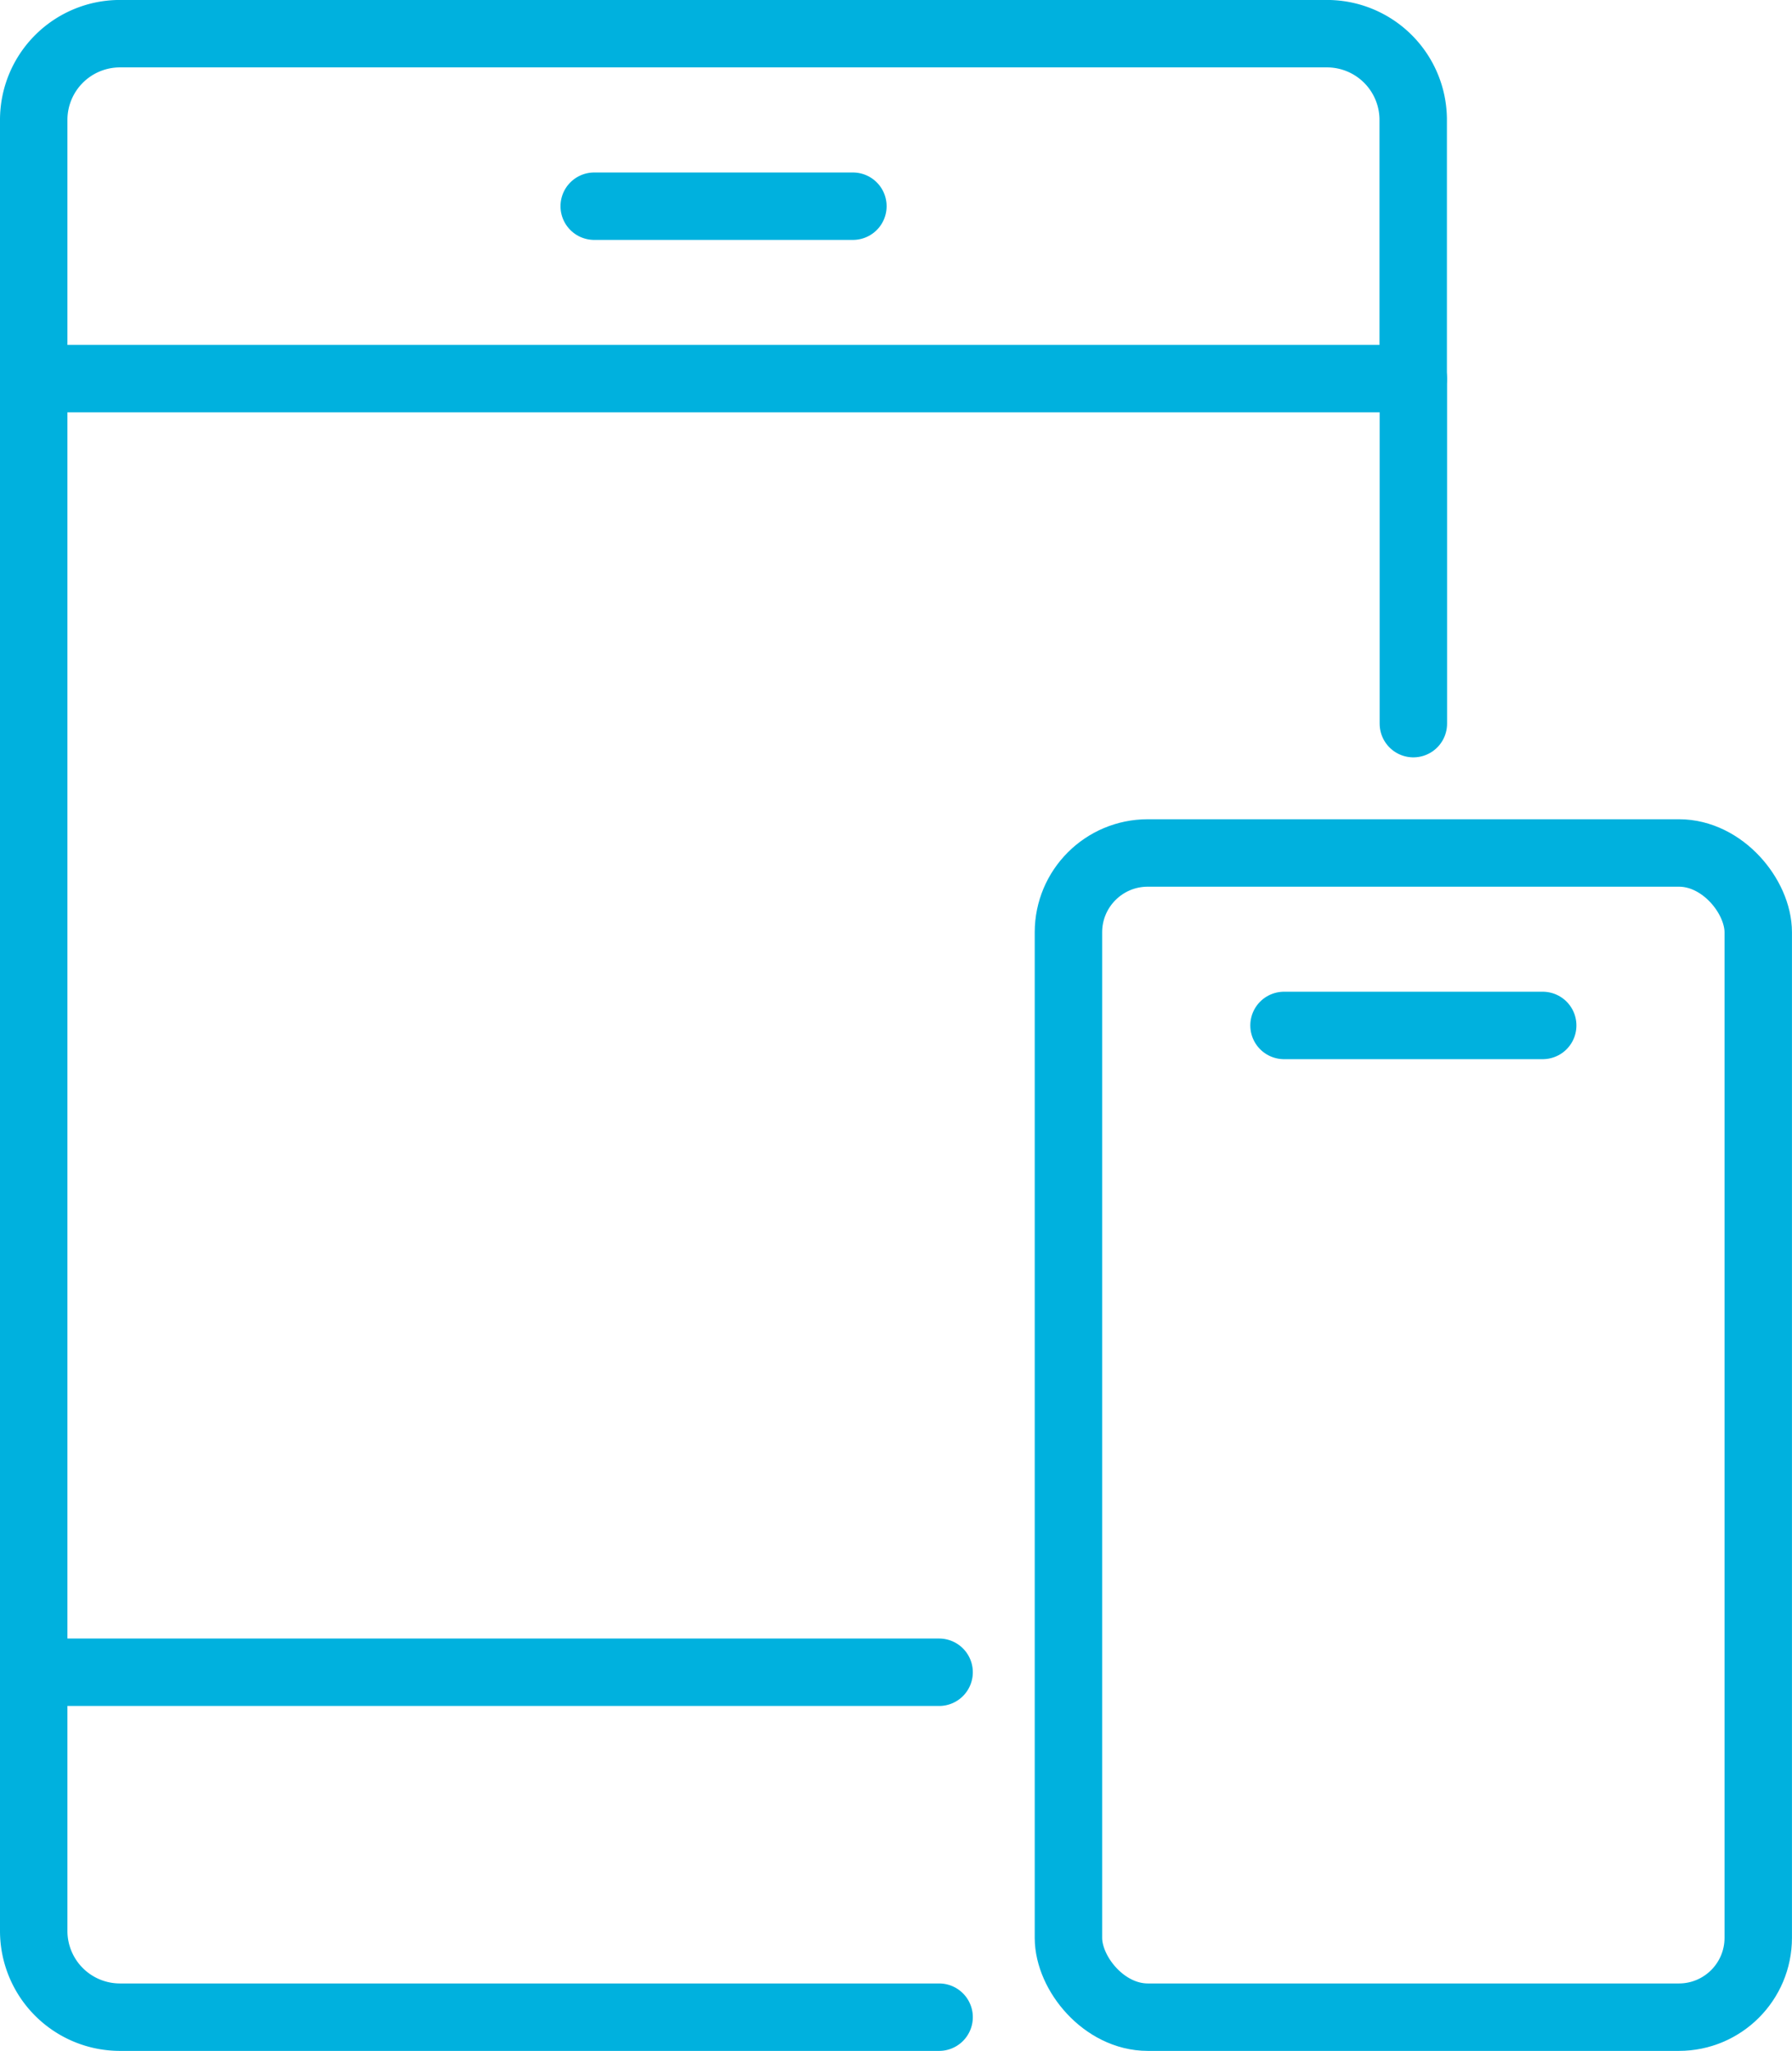
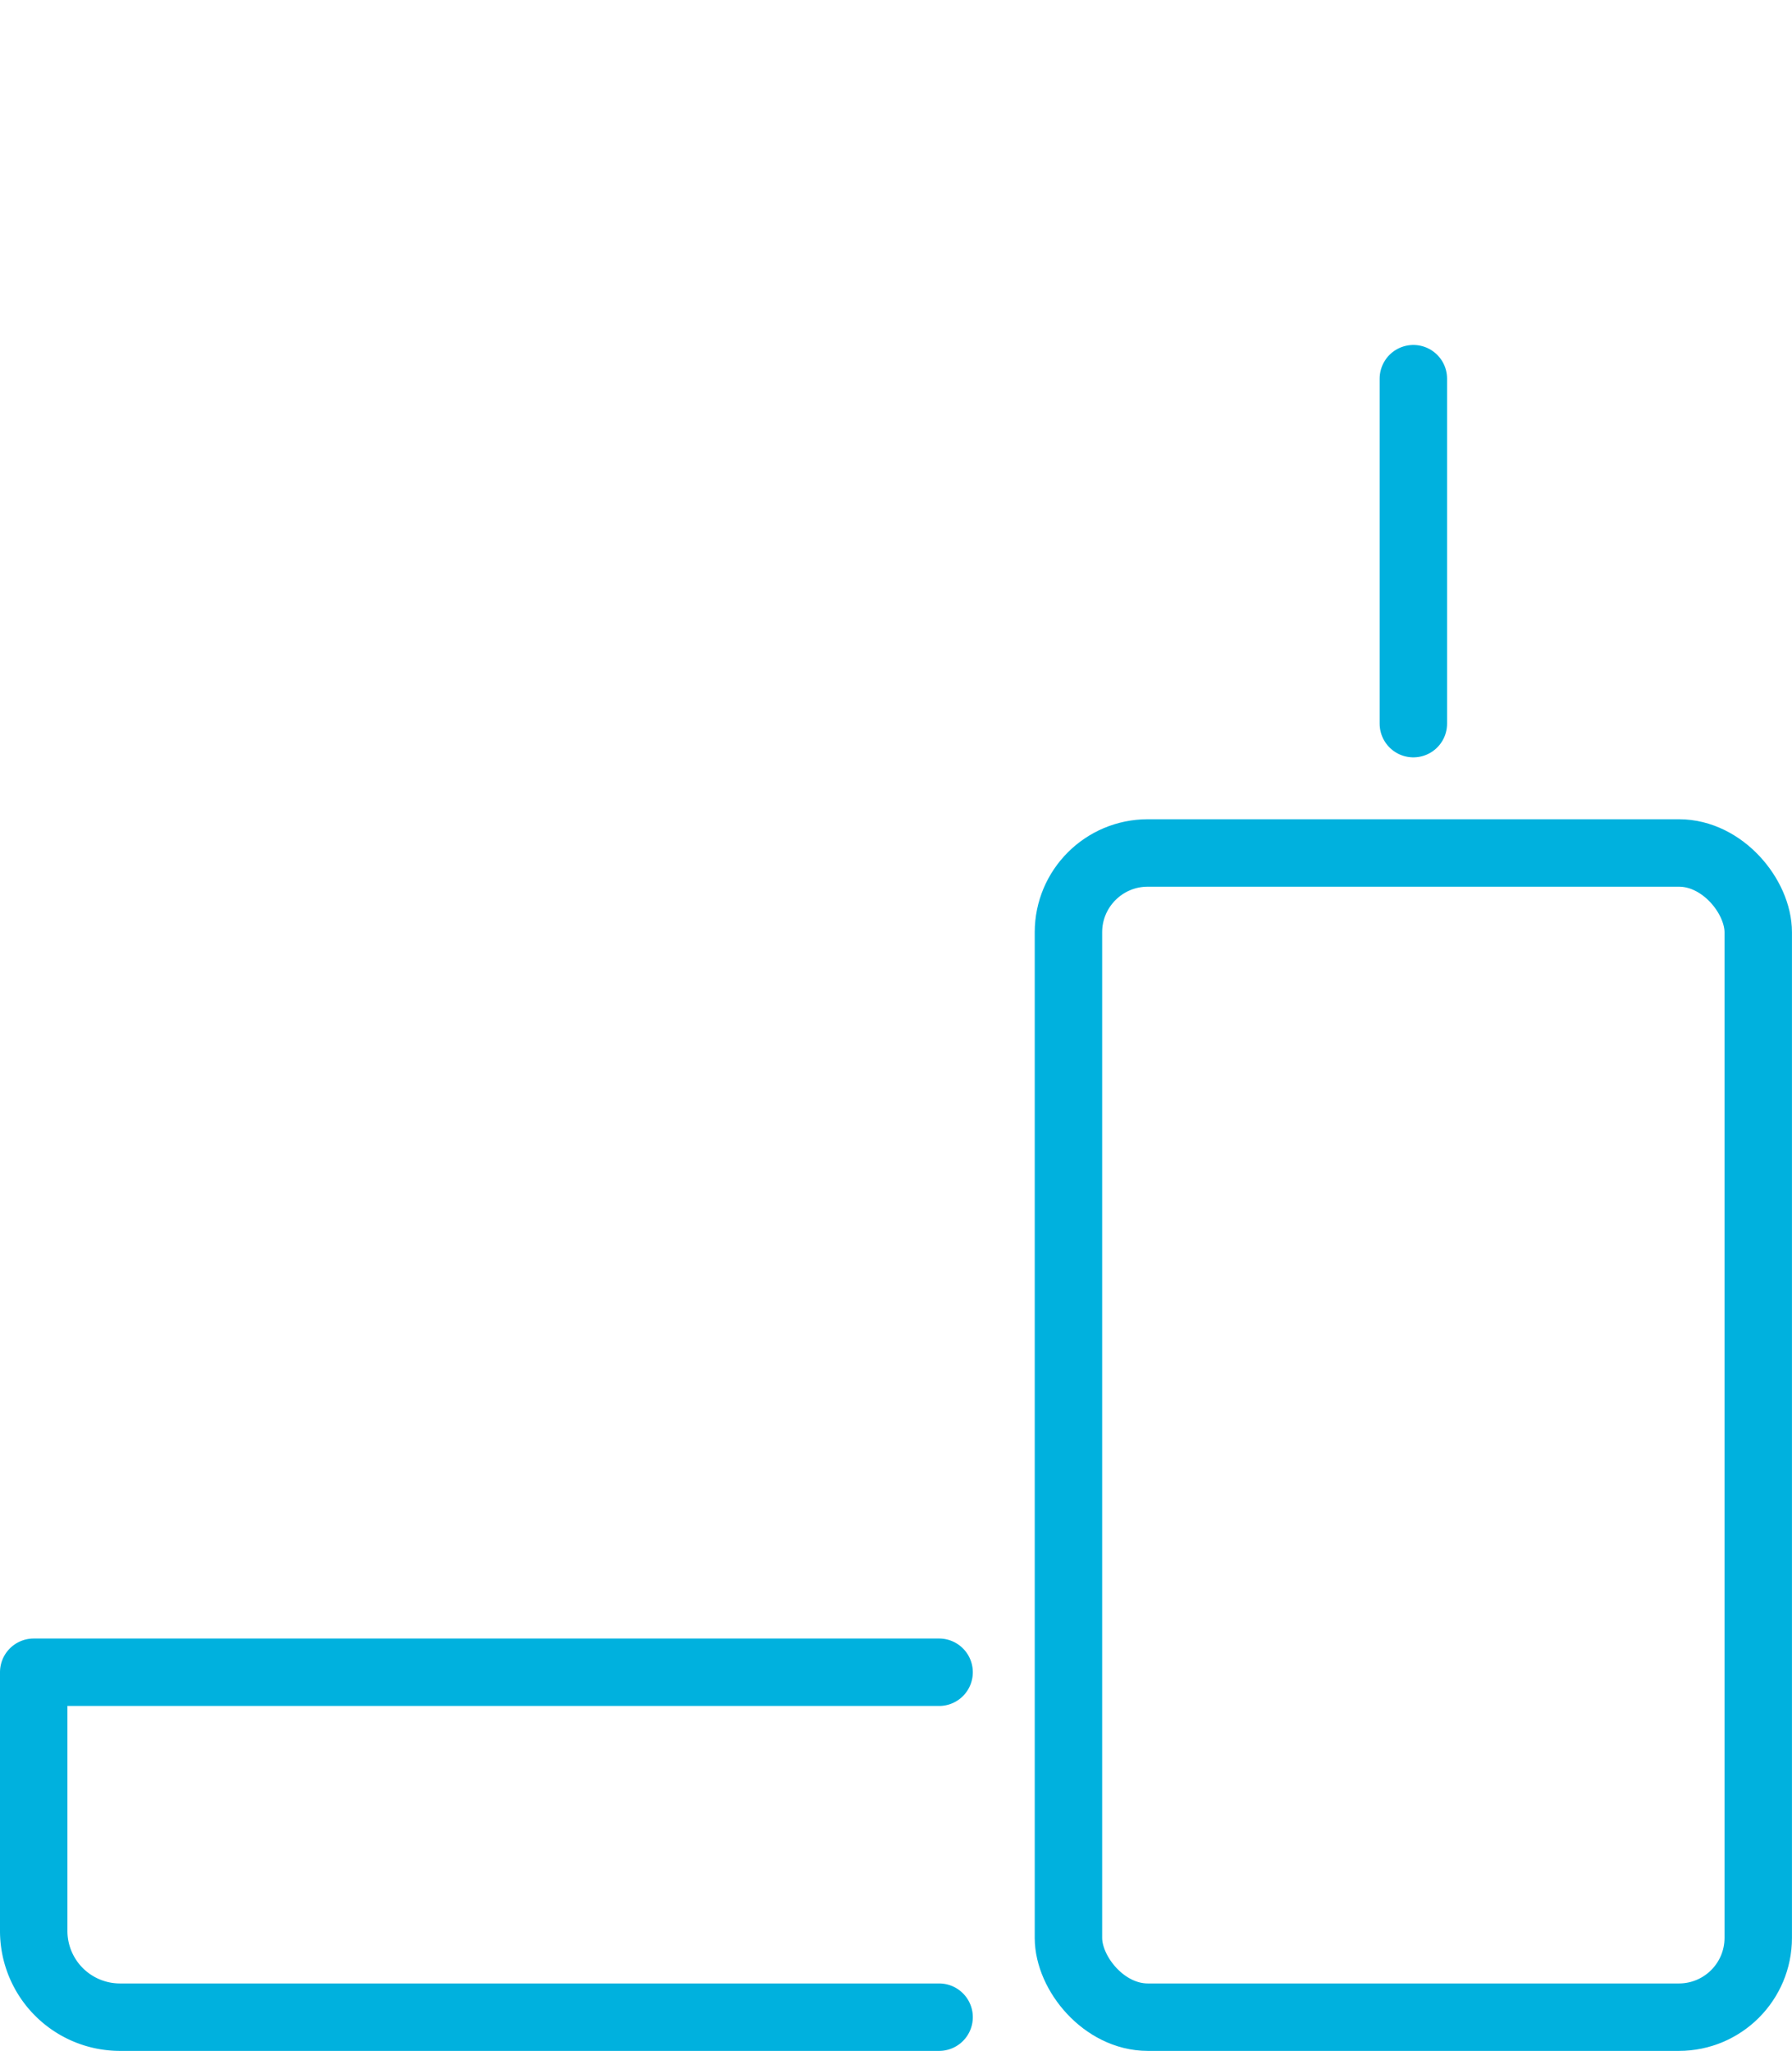
<svg xmlns="http://www.w3.org/2000/svg" width="45.179" height="51.7" viewBox="0 0 45.179 51.7">
  <defs>
    <style>.a{fill:none;stroke:#00b1de;stroke-linecap:round;stroke-linejoin:round;stroke-width:1.7px;}</style>
  </defs>
  <g transform="translate(-449.071 -596.917)">
    <line class="a" y2="8.696" transform="translate(484.704 606.463)" />
-     <line class="a" y2="32.609" transform="translate(449.921 606.463)" />
-     <path class="a" d="M449.921,606.462H484.7v-6.522a2.174,2.174,0,0,0-2.174-2.174H452.095a2.174,2.174,0,0,0-2.174,2.174Z" transform="translate(0 0)" />
    <path class="a" d="M472.747,662.332H449.921v6.521a2.174,2.174,0,0,0,2.174,2.174h20.652" transform="translate(0 -23.26)" />
-     <line class="a" x2="6.522" transform="translate(464.052 602.115)" />
-     <line class="a" x2="6.522" transform="translate(481.443 622.767)" />
    <rect class="a" width="17.391" height="29.348" rx="2" transform="translate(476.008 618.419)" />
  </g>
</svg>